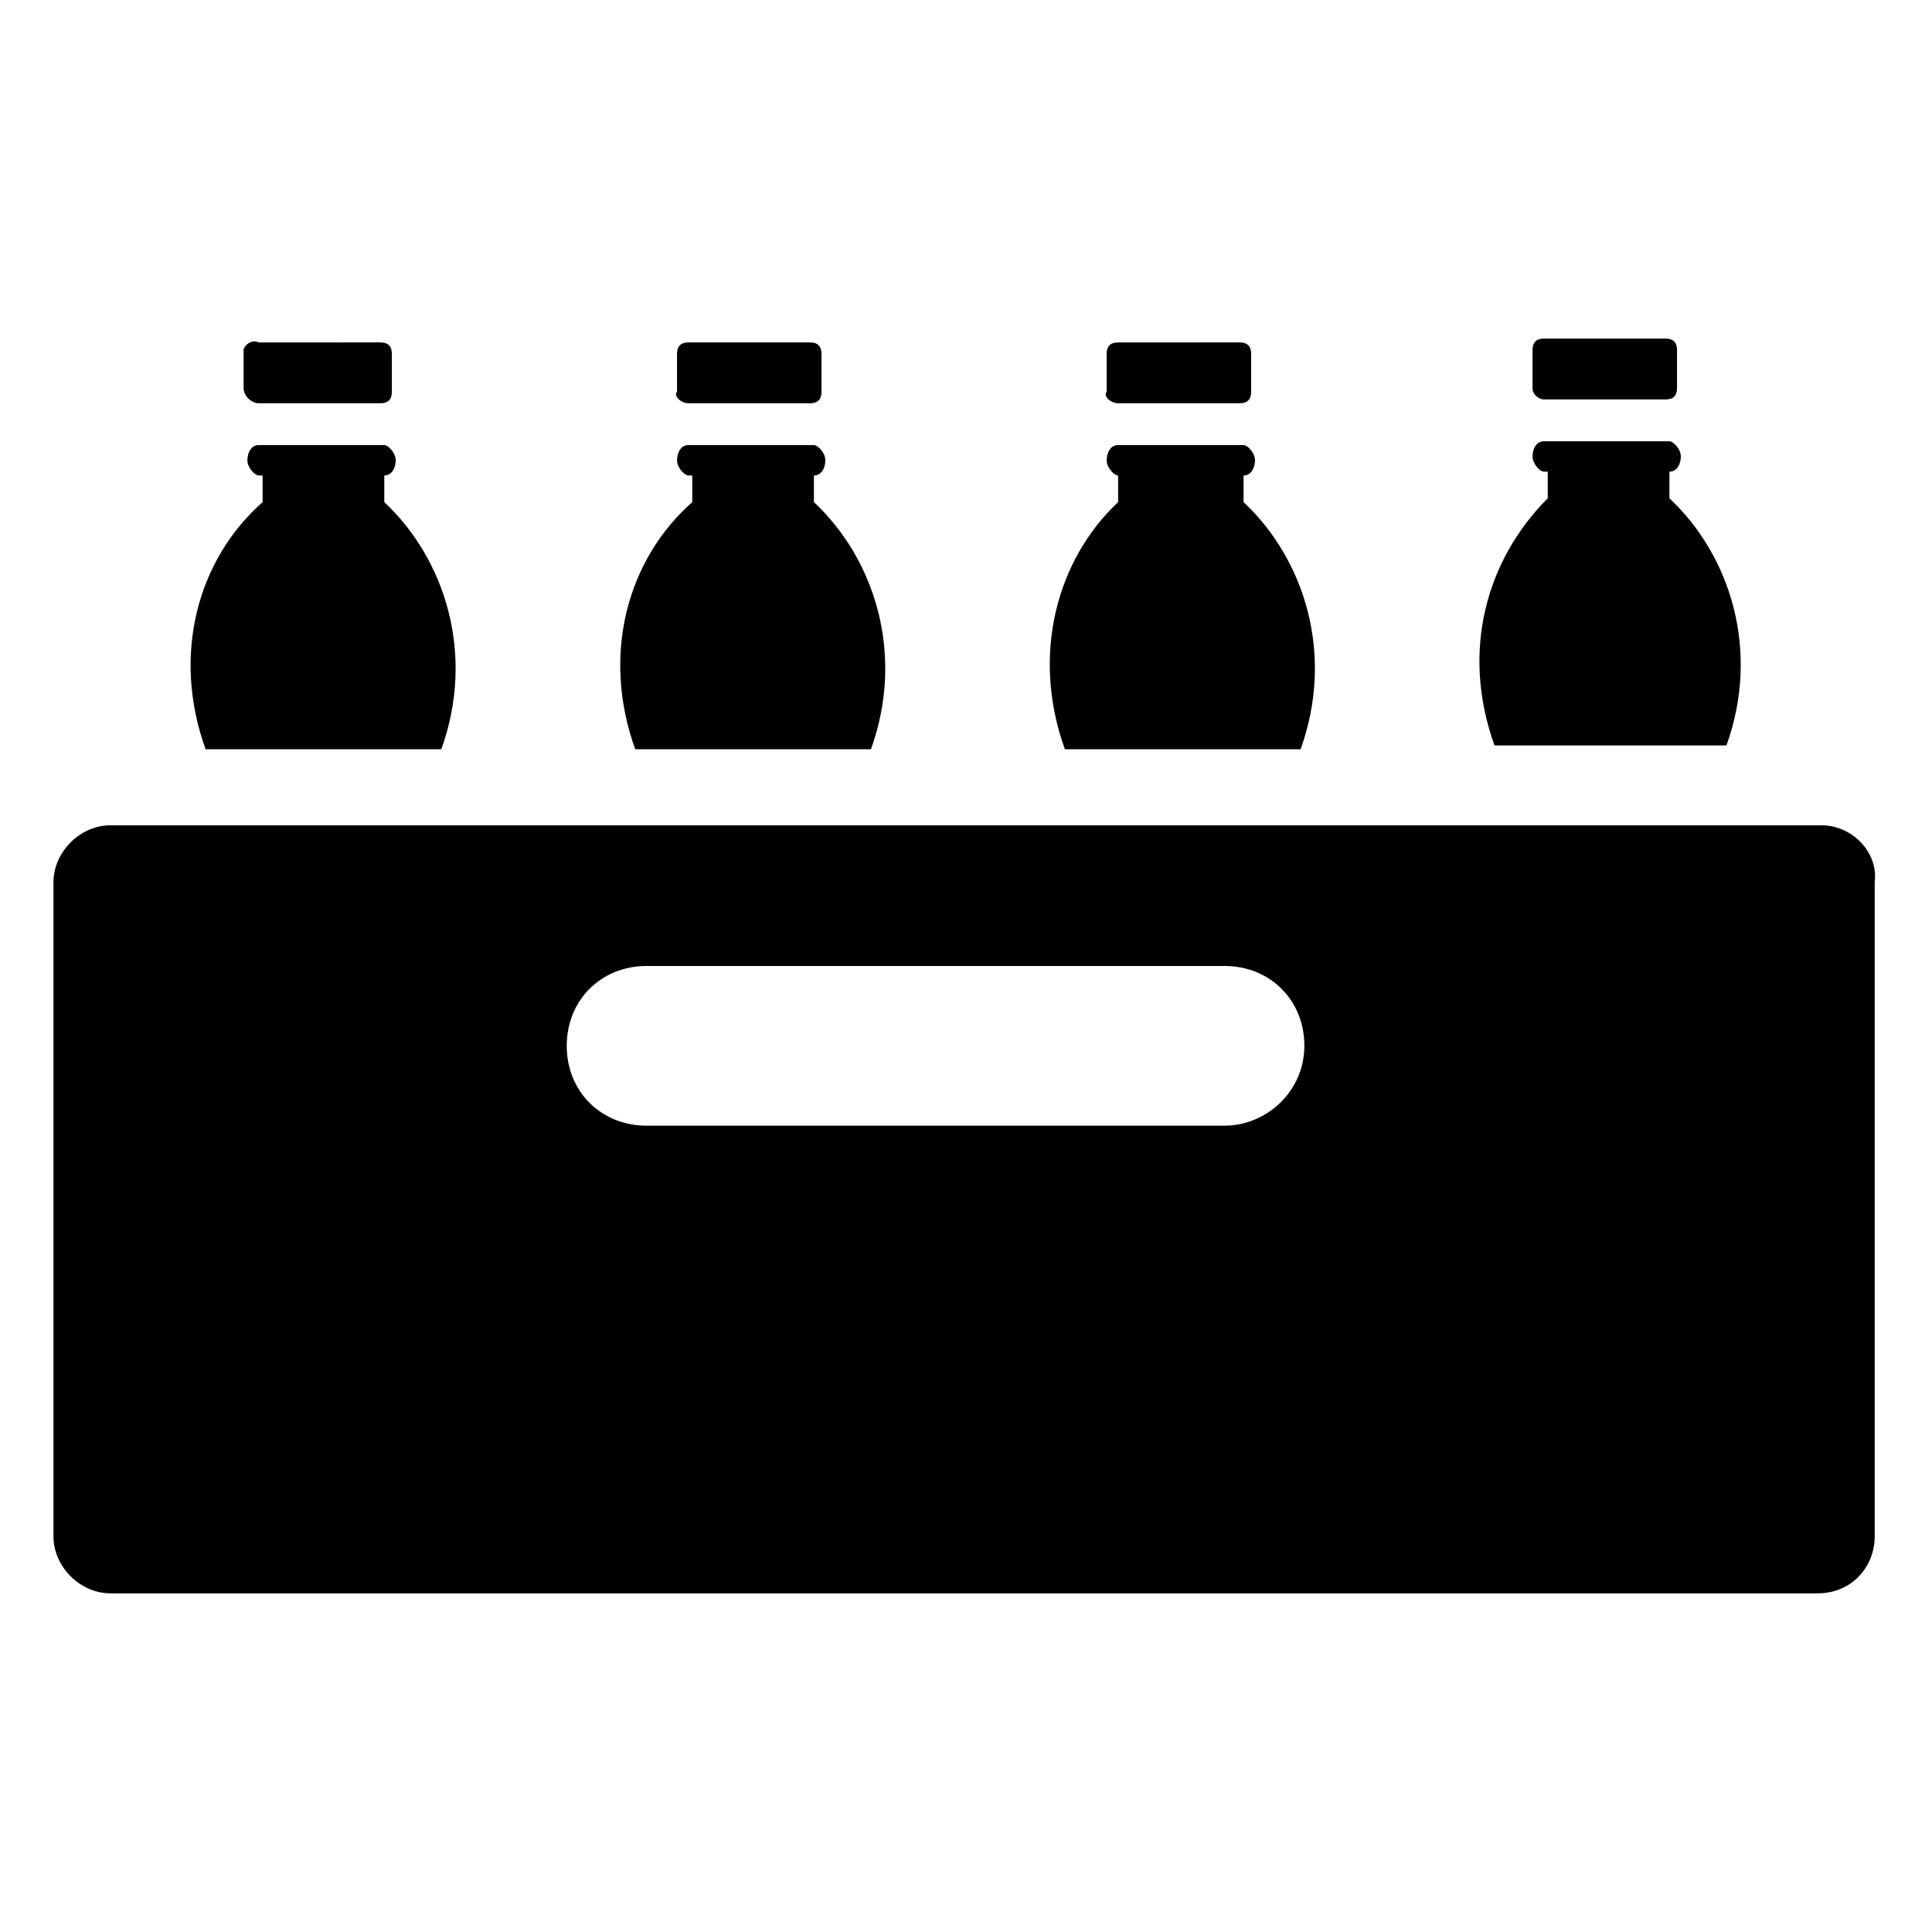
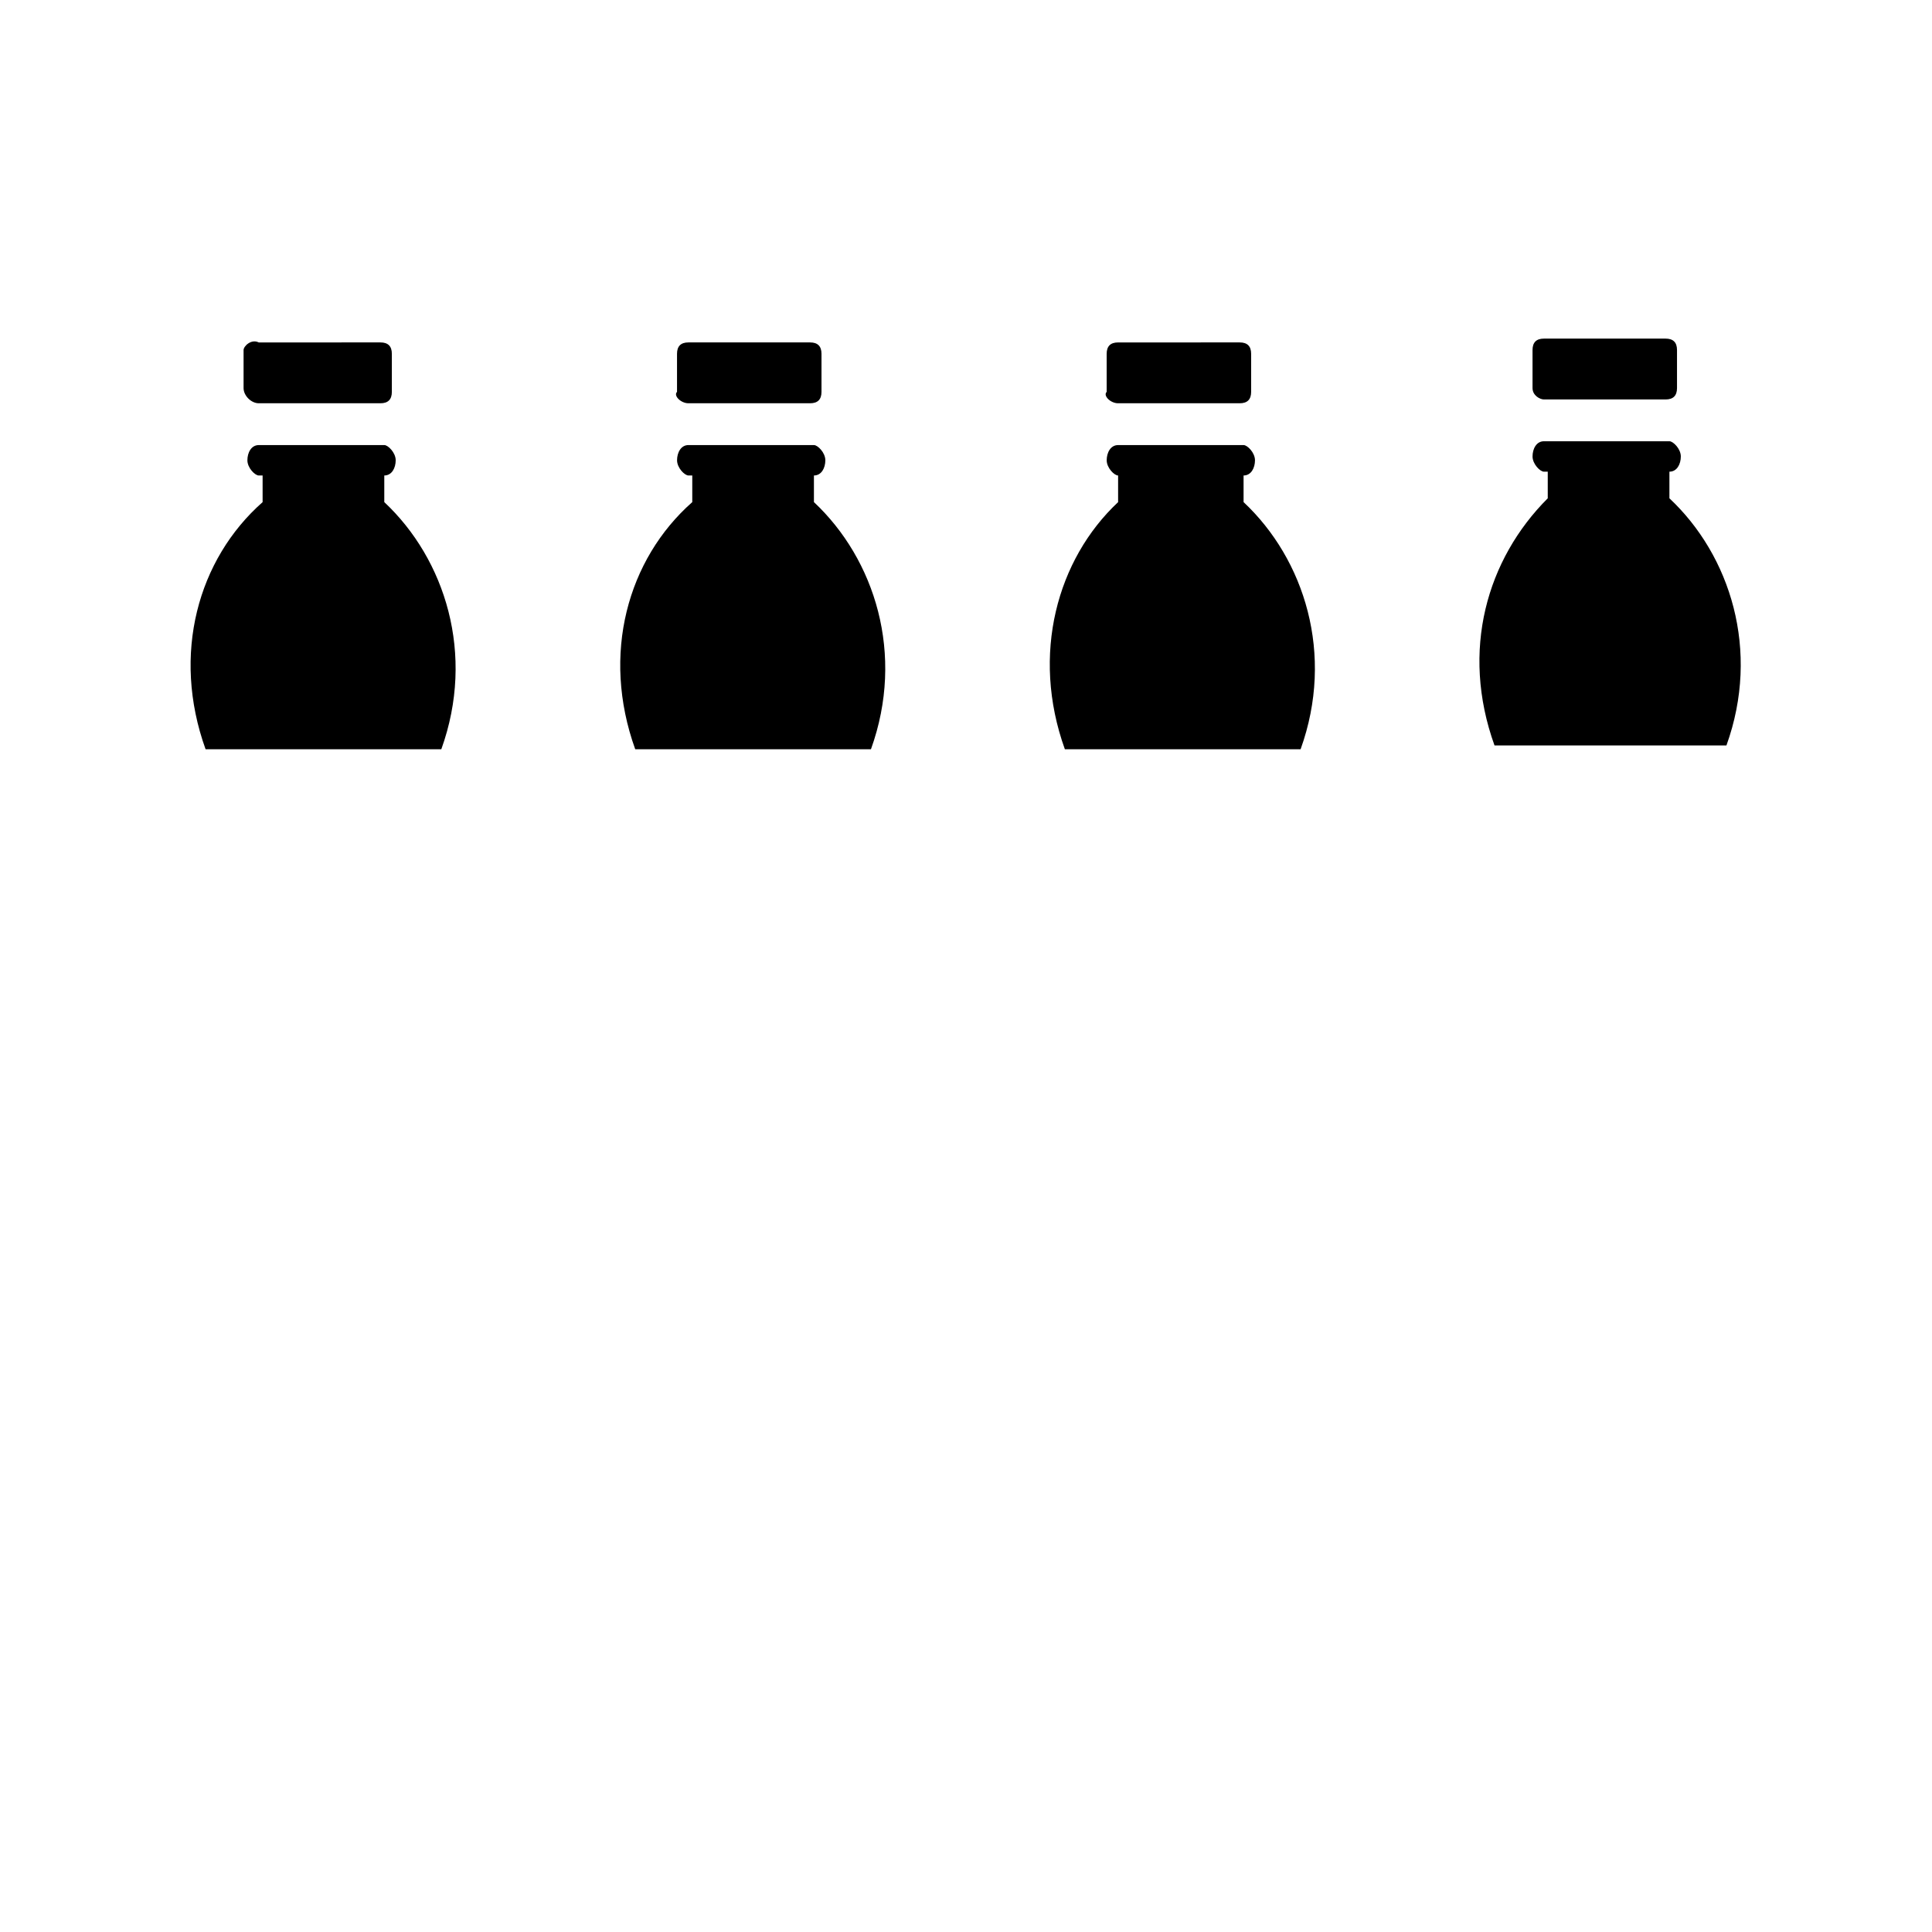
<svg xmlns="http://www.w3.org/2000/svg" fill="#000000" width="800px" height="800px" version="1.1" viewBox="144 144 512 512">
  <g>
-     <path d="m626.71 362.71h-453.43c-8.062 0-15.113 7.055-15.113 15.117v173.31c0 8.062 7.055 15.113 15.113 15.113h452.42c9.07 0 15.113-7.055 15.113-15.113v-173.31c1.008-8.062-6.047-15.117-14.109-15.117zm-158.2 79.605h-153.16c-12.09 0-21.16-9.07-21.16-21.16s9.07-21.16 21.16-21.16h153.16c12.09 0 21.16 9.07 21.16 21.16s-10.074 21.16-21.16 21.16z" />
    <path d="m212.58 250.87h32.242c2.016 0 3.023-1.008 3.023-3.023v-10.078c0-2.016-1.008-3.023-3.023-3.023l-32.242 0.004c-2.016-1.008-4.031 1.008-4.031 2.016v10.078c0 2.012 2.016 4.027 4.031 4.027z" />
    <path d="m198.48 342.56h62.473c9.07-25.191 1.008-50.383-15.113-65.496v-7.055c2.016 0 3.023-2.016 3.023-4.031s-2.016-4.031-3.023-4.031l-33.254 0.004c-2.016 0-3.023 2.016-3.023 4.031s2.016 4.031 3.023 4.031h1.008v7.055c-17.129 15.113-24.184 40.305-15.113 65.492z" />
    <path d="m326.44 250.87h32.242c2.016 0 3.023-1.008 3.023-3.023v-10.078c0-2.016-1.008-3.023-3.023-3.023h-32.242c-2.016 0-3.023 1.008-3.023 3.023v10.078c-1.008 1.008 1.008 3.023 3.023 3.023z" />
    <path d="m312.34 342.56h62.473c9.07-25.191 1.008-50.383-15.113-65.496v-7.055c2.016 0 3.023-2.016 3.023-4.031s-2.016-4.031-3.023-4.031h-33.25c-2.016 0-3.023 2.016-3.023 4.031s2.016 4.031 3.023 4.031h1.008v7.055c-17.133 15.117-24.188 40.309-15.117 65.496z" />
    <path d="m440.3 250.87h32.242c2.016 0 3.023-1.008 3.023-3.023v-10.078c0-2.016-1.008-3.023-3.023-3.023l-32.242 0.004c-2.016 0-3.023 1.008-3.023 3.023v10.078c-1.008 1.004 1.008 3.019 3.023 3.019z" />
    <path d="m426.2 342.56h62.473c9.07-25.191 1.008-50.383-15.113-65.496v-7.055c2.016 0 3.023-2.016 3.023-4.031s-2.016-4.031-3.023-4.031l-33.25 0.004c-2.016 0-3.023 2.016-3.023 4.031s2.016 4.031 3.023 4.031v7.055c-16.125 15.113-23.176 40.305-14.109 65.492z" />
    <path d="m553.16 249.86h32.242c2.016 0 3.023-1.008 3.023-3.023v-10.078c0-2.016-1.008-3.023-3.023-3.023h-32.242c-2.016 0-3.023 1.008-3.023 3.023v10.078c0 2.016 2.016 3.023 3.023 3.023z" />
    <path d="m540.06 341.55h61.465c9.07-25.191 1.008-50.383-15.113-65.496v-7.055c2.016 0 3.023-2.016 3.023-4.031s-2.016-4.031-3.023-4.031h-33.25c-2.016 0-3.023 2.016-3.023 4.031s2.016 4.031 3.023 4.031h1.008v7.055c-16.125 16.125-23.18 40.309-14.109 65.496z" />
  </g>
</svg>